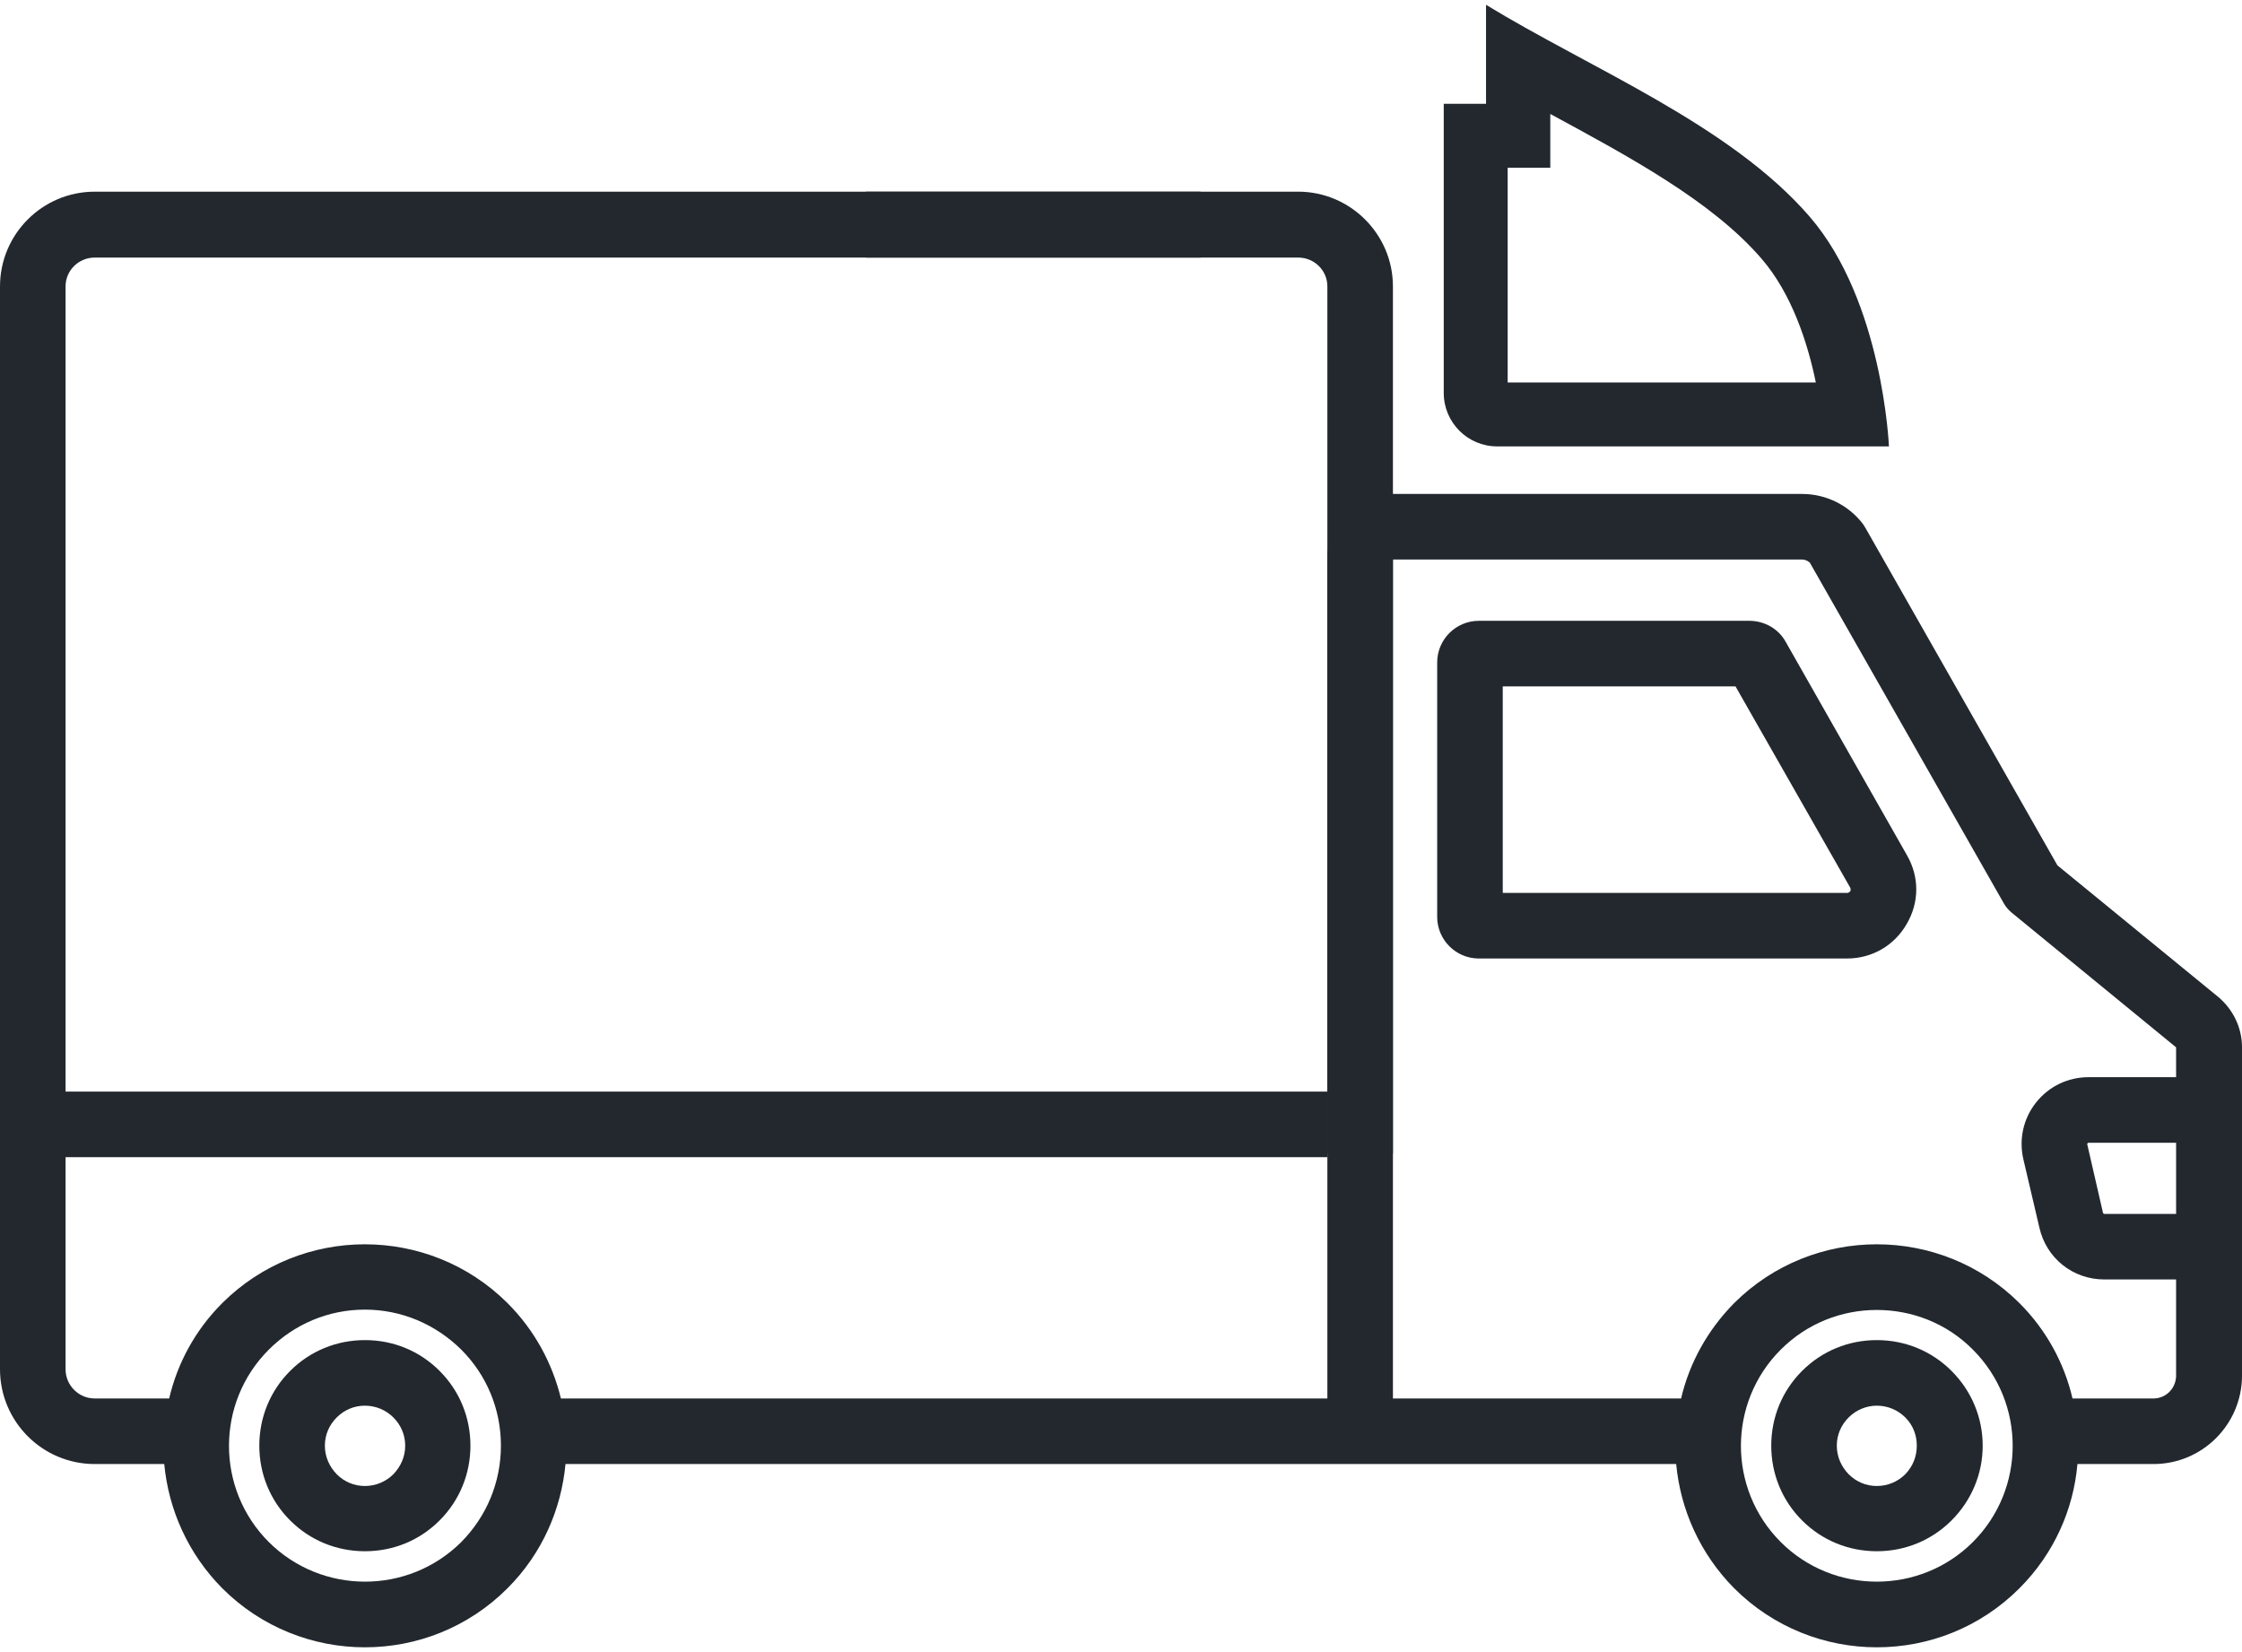
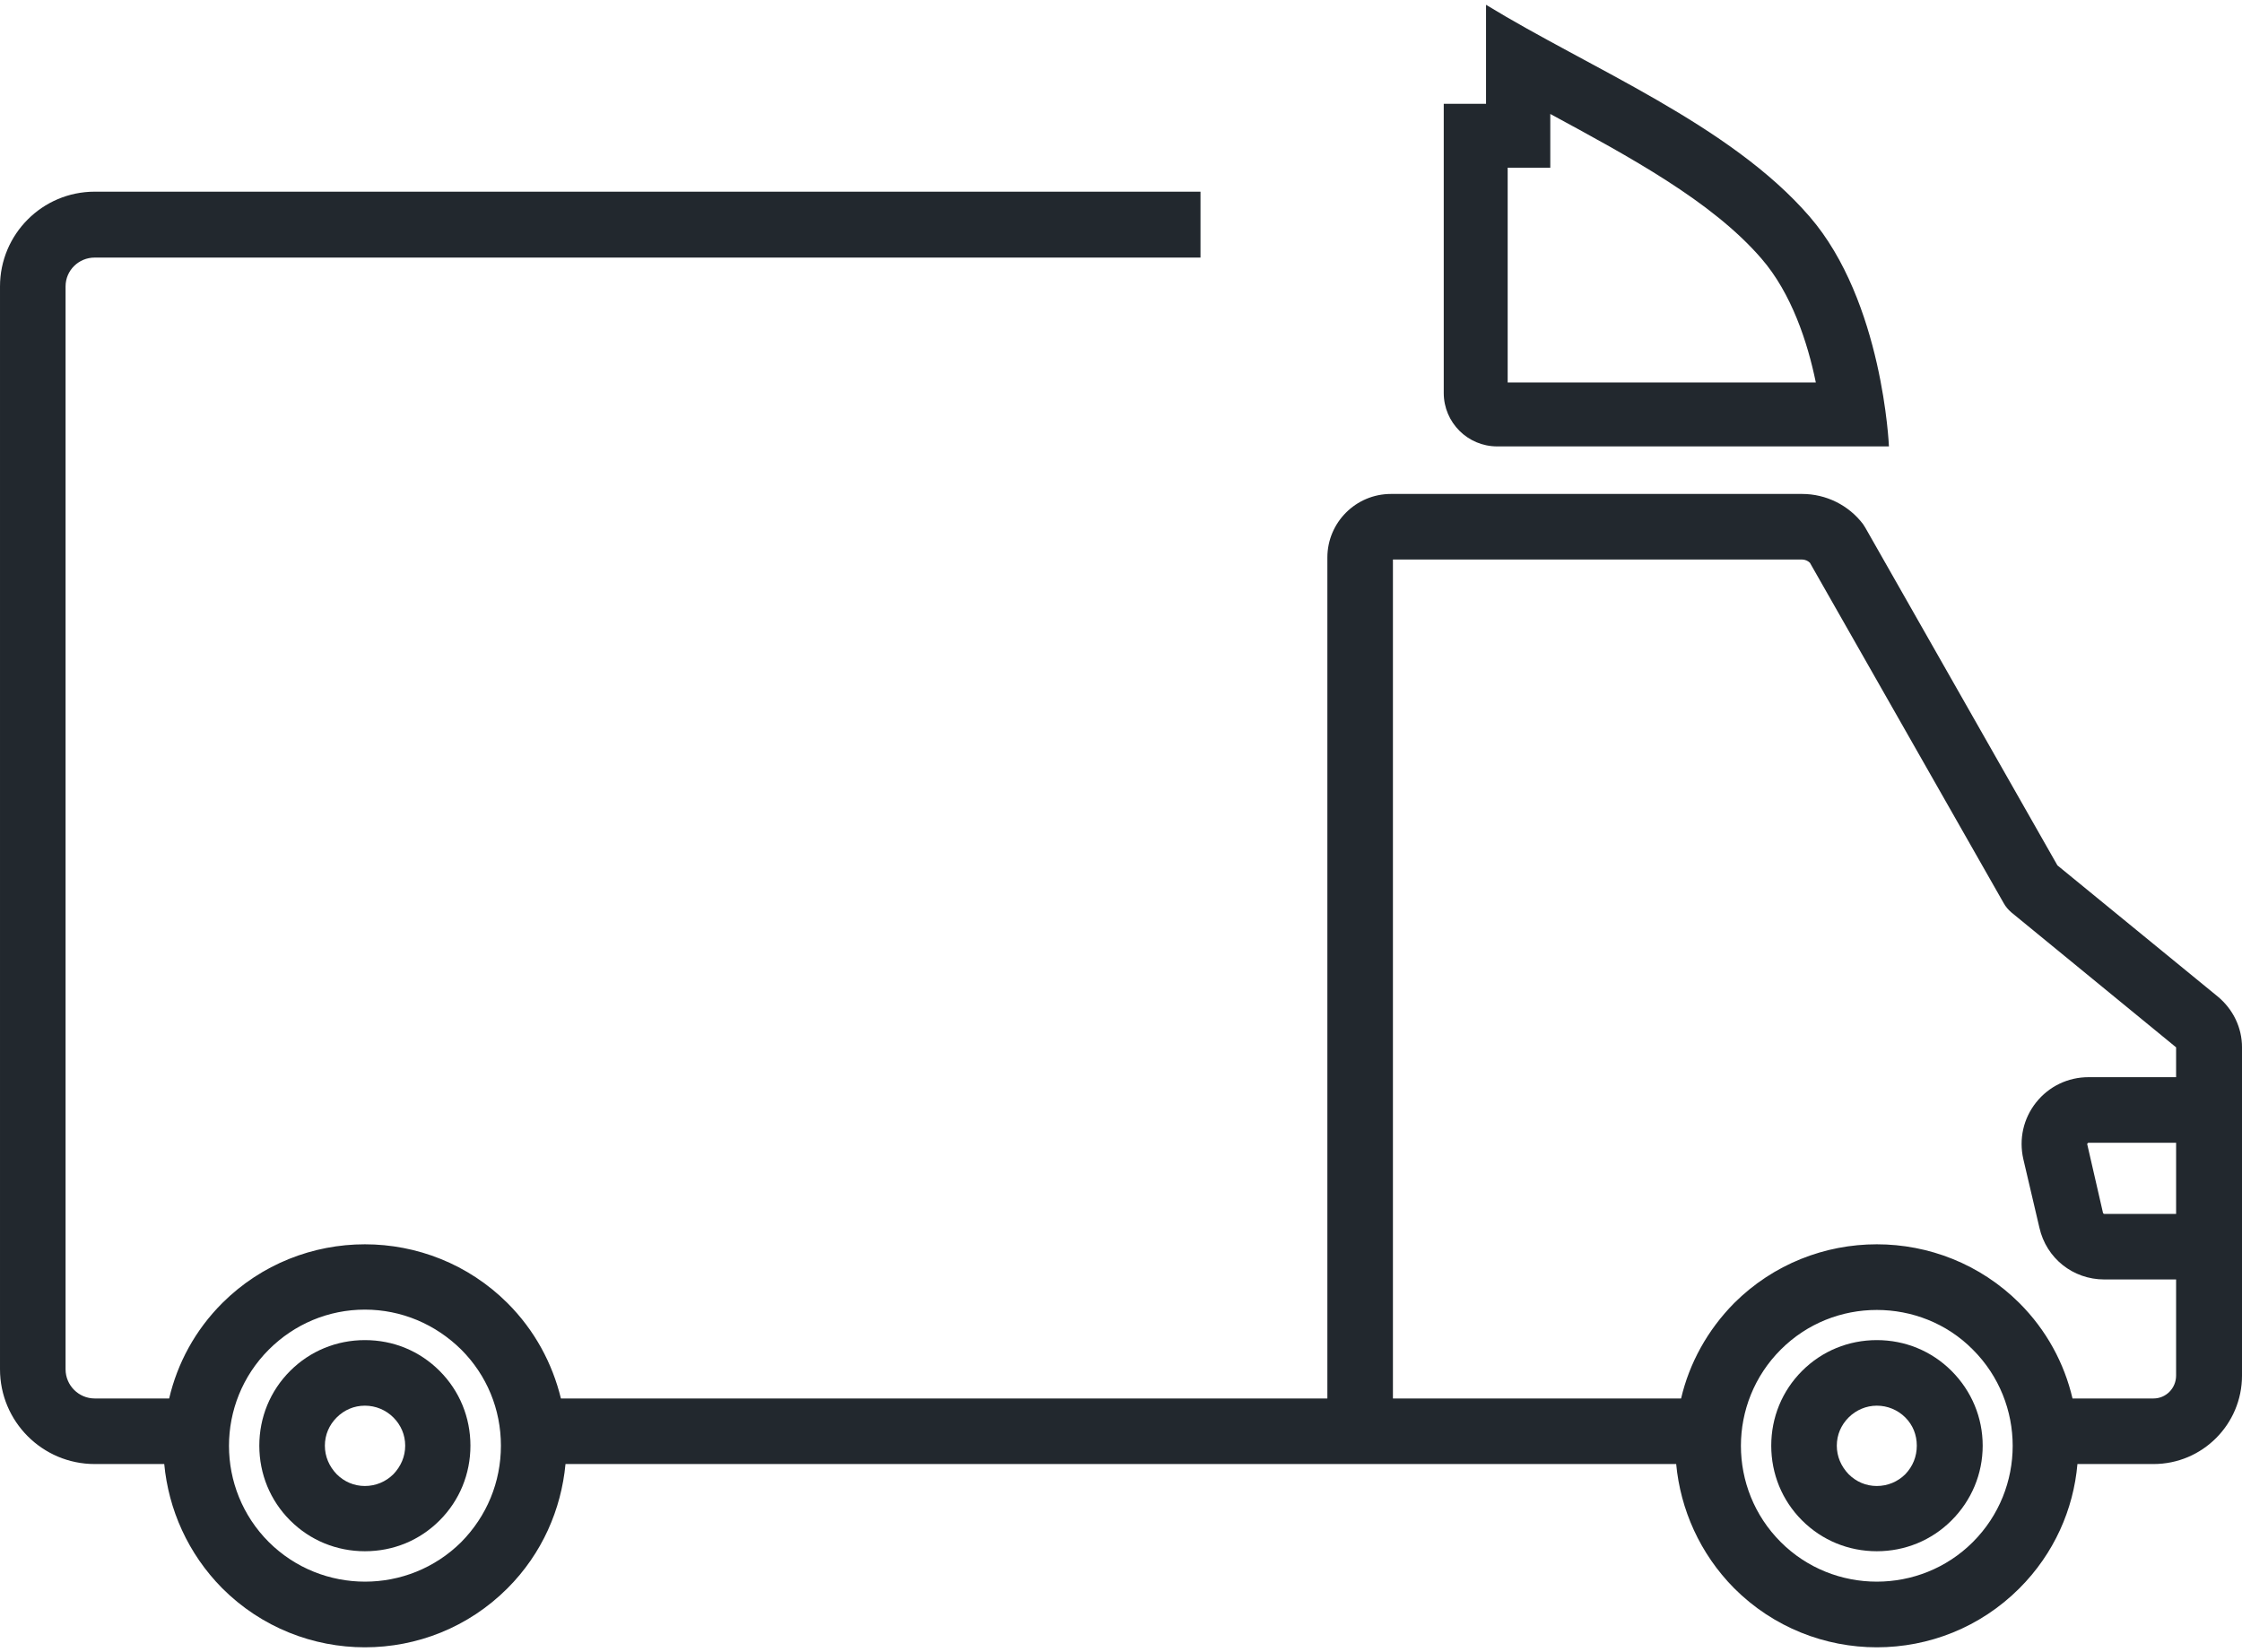
<svg xmlns="http://www.w3.org/2000/svg" xml:space="preserve" width="38px" height="28px" version="1.1" style="shape-rendering:geometricPrecision; text-rendering:geometricPrecision; image-rendering:optimizeQuality; fill-rule:evenodd; clip-rule:evenodd" viewBox="0 0 6839 5010">
  <defs>
    <style type="text/css">
   
    .fil0 {fill:#22282E}
   
  </style>
  </defs>
  <g id="Warstwa_x0020_1">
    <g>
      <path class="fil0" d="M4599 497l0 655 940 0c-25,-122 -74,-272 -166,-378 -151,-175 -404,-311 -644,-441l0 0 0 164 -130 0zm-195 -195l0 882c0,90 73,163 163,163l1195 0c0,0 -18,-442 -242,-701 -243,-281 -670,-452 -987,-646l0 302 -129 0z" />
    </g>
  </g>
  <g id="Warstwa_x0020_1_0">
    <path class="fil0" d="M6765 3025l-489 -400 -586 -1030c-2,-4 -5,-7 -7,-11 -44,-58 -113,-92 -186,-92l-1254 0c-107,0 -194,87 -194,194l0 2565 -2338 0c-26,-107 -80,-208 -163,-291 -240,-239 -630,-239 -870,0 -83,83 -137,184 -162,291l-227 0c-49,0 -89,-40 -89,-89l0 -3303c0,-49 40,-88 89,-88l3373 0 0 -201 -3373 0c-160,0 -289,130 -289,289l0 3303c0,159 129,289 289,289l212 0c13,138 72,273 177,379 120,120 278,180 435,180 158,0 315,-60 435,-180 106,-106 164,-241 177,-379l3388 0c13,138 72,273 177,379 120,120 278,180 435,180 158,0 315,-60 435,-180 106,-106 165,-241 177,-379l232 0c149,0 270,-121 270,-270l0 -1001c0,-60 -27,-116 -74,-155l0 0 0 0zm-5358 1664c-162,161 -425,161 -587,0 -162,-162 -162,-425 0,-587 78,-78 182,-122 293,-122 111,0 215,44 294,122 78,78 121,182 121,293 0,111 -43,215 -121,294zm4611 0c-161,161 -425,161 -586,0 -162,-162 -162,-425 0,-587 81,-81 187,-121 293,-121 106,0 213,40 293,121 162,162 162,425 0,587zm620 -1001l-219 0c-2,0 -3,-1 -4,-3l-48 -209c0,-1 -1,-2 1,-3 1,-2 2,-2 3,-2l267 0 0 217 0 0zm0 -417l-267 0c-63,0 -121,28 -160,77 -39,49 -53,112 -39,173l49 209c21,93 102,158 198,158l219 0 0 293c0,39 -31,70 -69,70l-247 0c-25,-107 -79,-208 -162,-291 -240,-239 -630,-239 -870,0 -82,83 -137,184 -162,291l-879 0 0 -2559 1248 0c9,0 18,4 24,10l591 1038c6,11 14,20 23,28l503 412 0 91 0 0z" />
-     <path class="fil0" d="M4049 3504l0 -2645c0,-49 -40,-88 -89,-88l-1318 0 0 -201 1318 0c159,0 289,130 289,289l0 2645 -200 0 0 0z" />
    <path class="fil0" d="M5725 4073c-86,0 -167,33 -228,94 -61,61 -94,142 -94,228 0,86 33,167 94,228 61,61 142,94 228,94 86,0 167,-33 228,-94 61,-61 95,-142 95,-228 0,-86 -34,-167 -95,-228 -61,-61 -142,-94 -228,-94zm87 409c-23,23 -54,36 -87,36 -33,0 -63,-13 -86,-36 -23,-24 -36,-54 -36,-87 0,-33 13,-63 36,-86 23,-23 54,-36 86,-36 33,0 64,13 87,36 23,23 35,53 35,86 0,33 -12,63 -35,87zm0 0z" />
    <path class="fil0" d="M1113 4073c-86,0 -167,33 -228,94 -61,61 -94,142 -94,228 0,86 33,167 94,228 61,61 142,94 228,94 87,0 167,-33 228,-94 61,-61 94,-142 94,-228 0,-86 -33,-167 -94,-228 -61,-61 -141,-94 -228,-94zm87 409c-23,23 -54,36 -87,36 -33,0 -63,-13 -86,-36 -23,-24 -36,-54 -36,-87 0,-33 13,-63 36,-86 23,-23 53,-36 86,-36 33,0 64,13 87,36 23,23 36,53 36,86 0,33 -13,63 -36,87zm0 0z" />
-     <path class="fil0" d="M5447 1943c-22,-40 -65,-64 -111,-64l-825 0c-70,0 -127,57 -127,127l0 776c0,70 57,127 127,127l1123 0c76,0 144,-39 182,-105 39,-66 39,-144 1,-210l-370 -651 0 0zm197 761c-4,5 -9,5 -10,5l-1050 0 0 -630 710 0 350 614c0,1 3,5 0,11l0 0 0 0zm0 0z" />
-     <rect class="fil0" y="3315" width="4049" height="200" />
  </g>
</svg>